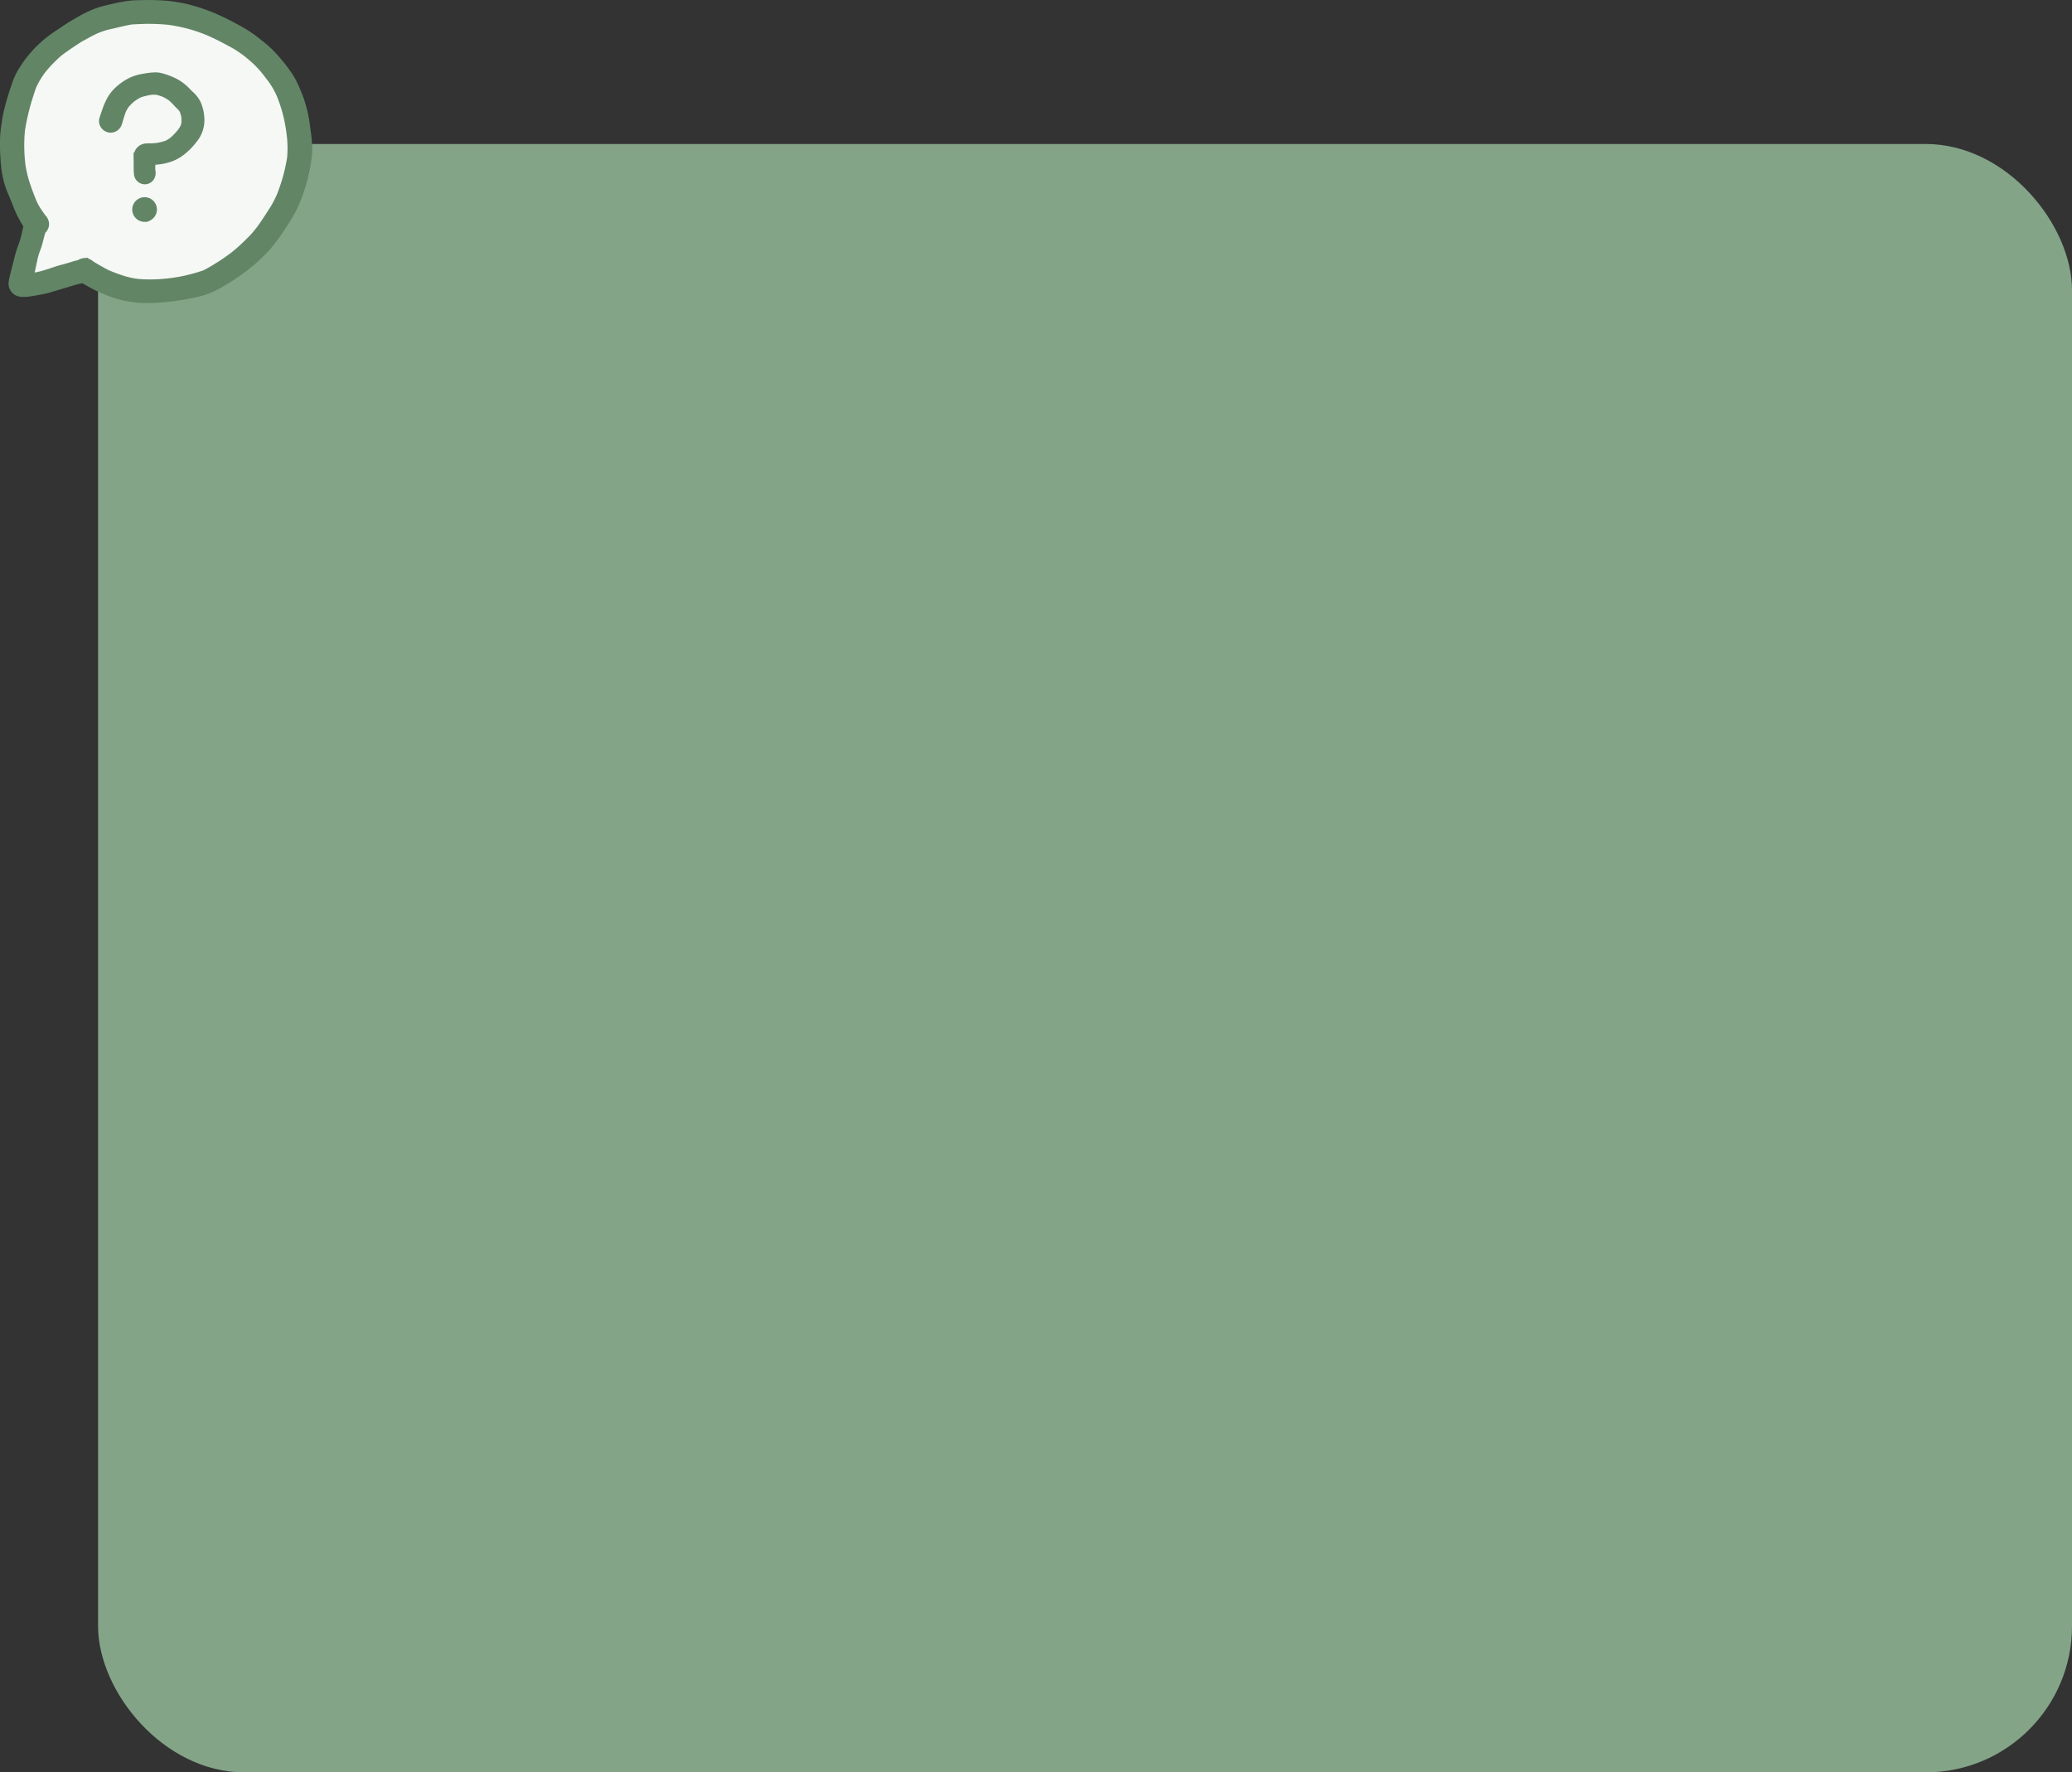
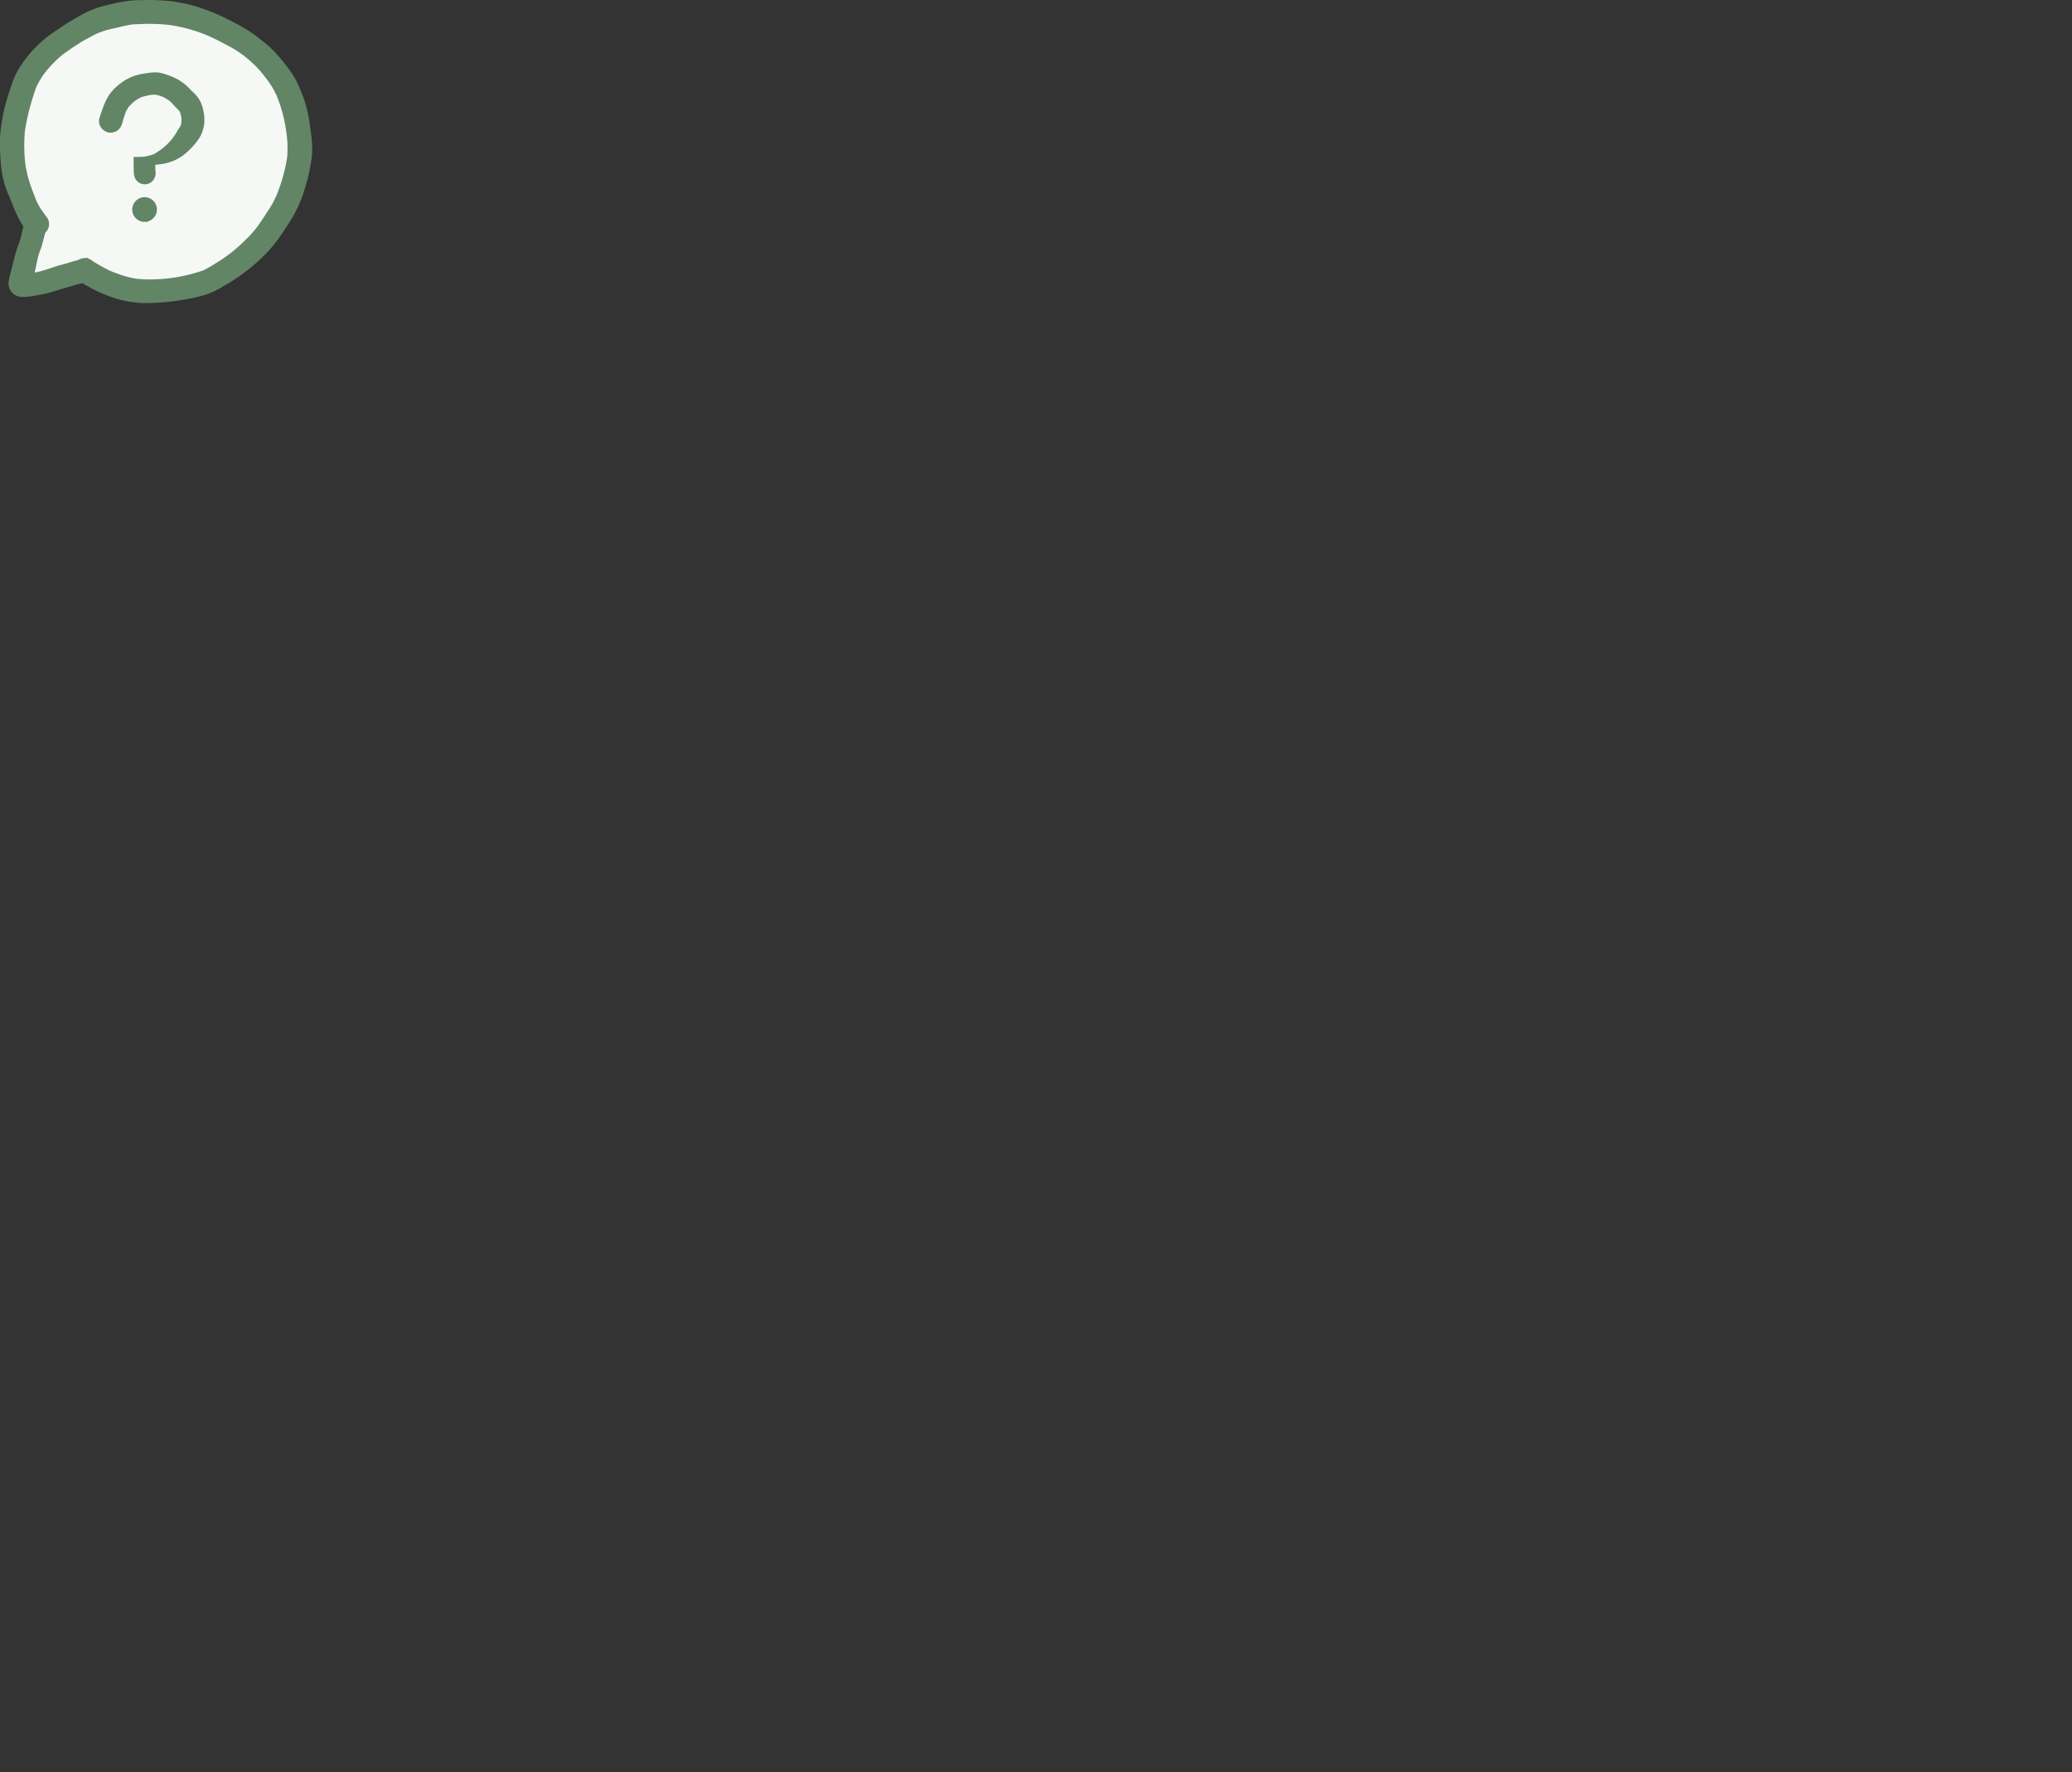
<svg xmlns="http://www.w3.org/2000/svg" width="311.756" height="266.666" viewBox="0 0 311.756 266.666">
  <rect x="0" y="0" width="311.756" height="266.666" fill="#333333" stroke="none" />
  <g id="Grupo_1359" data-name="Grupo 1359" transform="translate(-2054.372 1003.5)">
-     <rect id="Rectángulo_385" data-name="Rectángulo 385" width="297" height="245" rx="22" transform="translate(2069.128 -981.833)" fill="#84a488" />
    <g id="Grupo_1358" data-name="Grupo 1358" transform="translate(1498.628 -3101)">
      <path id="Trazado_295" data-name="Trazado 295" d="M22,0A22,22,0,1,1,10.828,40.934c-1.306-.752-7.632,2.29-9.042.97-1.168-1.087,2.613-6.6,1.531-8.282A21.647,21.647,0,0,1,0,22,22,22,0,0,1,22,0Z" transform="translate(557.5 2098.167)" fill="#f5f8f5" />
-       <path id="ask-svgrepo-com" d="M23.429,47.021a10.613,10.613,0,0,1-1.3-.067,19.015,19.015,0,0,1-2.563-.453,19.994,19.994,0,0,1-2.131-.742,17.15,17.15,0,0,1-2.074-.975l-.381-.215c-.327-.182-.652-.366-.974-.558a12.485,12.485,0,0,0-1.8.438l-2.724.813a12.569,12.569,0,0,1-1.471.4c-.819.153-1.539.289-2.258.386a5.305,5.305,0,0,1-.681.049,3.171,3.171,0,0,1-.713-.077,1.491,1.491,0,0,1-1.069-1.539,10.007,10.007,0,0,1,.276-1.348l.583-2.284c.118-.463.238-.928.392-1.379l.194-.537a10.909,10.909,0,0,0,.445-1.41l.369-1.642A18.141,18.141,0,0,1,4.4,33.839c-.232-.53-.445-1.067-.66-1.606l-.4-.988a14.2,14.2,0,0,1-.683-1.8,14.6,14.6,0,0,1-.443-2.153A31.914,31.914,0,0,1,2,23.071a16.828,16.828,0,0,1,.213-2.361c.107-.736.2-1.335.34-1.921a41.989,41.989,0,0,1,1.2-4.057,10.587,10.587,0,0,1,.864-1.969,18.942,18.942,0,0,1,1.41-2.041A17.29,17.29,0,0,1,9.458,7.457c.353-.251.714-.493,1.075-.734l.662-.443c.631-.433,1.281-.819,1.942-1.2l.305-.174A16.816,16.816,0,0,1,14.975,4.1a14.054,14.054,0,0,1,1.98-.739c.608-.159,1.227-.3,1.841-.438a20.41,20.41,0,0,1,2.335-.409c.562-.057,1.128-.067,1.695-.077l1.087-.018c.558,0,1.115.021,1.675.051a18.841,18.841,0,0,1,2.286.222c.782.141,1.452.259,2.113.435a27.382,27.382,0,0,1,4.187,1.481c1.184.534,2.44,1.181,3.845,1.984a16.964,16.964,0,0,1,1.8,1.21c.685.524,1.3,1,1.888,1.539a17.006,17.006,0,0,1,1.511,1.578,21.951,21.951,0,0,1,1.458,1.851A12.02,12.02,0,0,1,45.8,14.646c.322.706.624,1.417.893,2.144a19.528,19.528,0,0,1,.961,4.174l.053.394c.092.658.186,1.319.223,1.979a10.718,10.718,0,0,1,0,2,25.415,25.415,0,0,1-.956,4.522,20.183,20.183,0,0,1-1.831,4.4c-.333.552-.685,1.09-1.034,1.627l-.24.365c-.424.647-.86,1.291-1.343,1.9a18.457,18.457,0,0,1-1.543,1.768c-.527.514-1.059,1.015-1.616,1.491a28.268,28.268,0,0,1-3.918,2.8L35.3,44.3c-.6.358-1.2.716-1.836,1.015a11.308,11.308,0,0,1-2.256.765,36.8,36.8,0,0,1-4.678.78c-.713.067-1.42.122-2.131.141C24,47.014,23.712,47.021,23.429,47.021Zm-9.172-5.781a1.389,1.389,0,0,1,.9.356c.4.279.818.516,1.236.75l.153.085c.427.243.855.478,1.3.683.729.3,1.458.56,2.2.8a13.261,13.261,0,0,0,2.107.461c.634.057,1.263.085,1.893.085a25.06,25.06,0,0,0,8.236-1.4,21.284,21.284,0,0,0,1.941-1.105l.227-.14c.767-.47,1.483-.992,2.149-1.486a25.526,25.526,0,0,0,2.1-1.87l.274-.269c.273-.266.545-.534.793-.821.274-.328.543-.655.811-.987.576-.788,1.1-1.6,1.626-2.414l.172-.269c.2-.309.394-.616.568-.936.23-.427.443-.859.645-1.3a26.494,26.494,0,0,0,1.617-5.829,17.027,17.027,0,0,0-.107-3.754,25.29,25.29,0,0,0-.617-3.151,24.164,24.164,0,0,0-.878-2.57,12.513,12.513,0,0,0-1.52-2.56l-.484-.629a15.17,15.17,0,0,0-1.514-1.7q-.786-.741-1.637-1.406c-.02-.013-.056-.043-.056-.043-.44-.325-.887-.632-1.35-.915-.284-.172-.578-.33-.872-.488L35.76,8.2c-.933-.509-1.887-.98-2.836-1.4a24.976,24.976,0,0,0-2.964-1.025,26.73,26.73,0,0,0-3.031-.612c-.924-.1-1.88-.148-2.849-.156L23.91,5c-.383,0-.767.015-1.149.031l-.53.021c-.332.013-.665.025-1,.056-.688.117-1.353.274-2.018.435l-1.057.243a8.623,8.623,0,0,0-.969.245c-.369.12-.739.25-1.105.394-.466.21-.913.438-1.358.678l-.358.2c-.389.207-.78.415-1.148.654-.9.585-1.79,1.186-2.653,1.819a20.12,20.12,0,0,0-2.688,2.757,12.869,12.869,0,0,0-1.374,2.3c-.176.447-.317.9-.458,1.35l-.1.31c-.177.552-.338,1.105-.486,1.668a33.369,33.369,0,0,0-.706,3.386,24.447,24.447,0,0,0,.085,5.253,17.329,17.329,0,0,0,.665,2.8c.3.9.644,1.8,1,2.686a9.657,9.657,0,0,0,.69,1.277c.274.429.576.837.878,1.248l.133.179a1.276,1.276,0,0,1,.126,1.008,1.326,1.326,0,0,1-.435.637l-.167.534c-.125.484-.25.97-.379,1.452a7.368,7.368,0,0,1-.256.752l-.158.43a10.632,10.632,0,0,0-.312,1.177s-.366,1.721-.46,2.13l-.087.419.649-.11a9,9,0,0,0,.933-.184c.722-.2,1.437-.427,2.143-.672.415-.148.842-.261,1.269-.376.236-.064.473-.128.708-.2l.433-.131a11.536,11.536,0,0,1,1.2-.325A1.734,1.734,0,0,1,14.257,41.239Zm9-6.44a1.356,1.356,0,1,1,1.355-1.356A1.372,1.372,0,0,1,23.26,34.8Zm.034-5.655a1.166,1.166,0,0,1-.808-.337,1.249,1.249,0,0,1-.335-.831,6.291,6.291,0,0,1-.031-.846l-.01-1.094a3.382,3.382,0,0,1,.077-1.015,1.44,1.44,0,0,1,1.053-.984,3.231,3.231,0,0,1,.693-.051h0c.468,0,.818-.025,1.166-.057a8.9,8.9,0,0,0,1.532-.386,5.25,5.25,0,0,0,.795-.489A9.164,9.164,0,0,0,28.7,21.721a5.057,5.057,0,0,0,.424-.667,3.727,3.727,0,0,0,.159-.539,6.763,6.763,0,0,0,0-1.016,5.646,5.646,0,0,0-.248-.91,2.841,2.841,0,0,0-.177-.305c-.148-.171-.292-.315-.438-.458-.113-.113-.46-.481-.46-.481a7.6,7.6,0,0,0-.64-.64,6.821,6.821,0,0,0-1.092-.662,7.329,7.329,0,0,0-1.2-.365c-.12-.008-.217-.011-.315-.011a5.4,5.4,0,0,0-.565.031,10.282,10.282,0,0,0-1.644.4,7.881,7.881,0,0,0-1,.6,7.626,7.626,0,0,0-1.038,1,6.067,6.067,0,0,0-.486.836c-.205.537-.365,1.075-.524,1.616l-.092.309a1.289,1.289,0,0,1-1.215.921,1.172,1.172,0,0,1-.327-.046,1.294,1.294,0,0,1-.775-.629,1.159,1.159,0,0,1-.1-.9c.12-.392.253-.773.391-1.158a10.067,10.067,0,0,1,.852-1.936,6.262,6.262,0,0,1,1.309-1.5,7.806,7.806,0,0,1,1.76-1.159,6.924,6.924,0,0,1,1.205-.417c.322-.072.644-.133.97-.182a9.757,9.757,0,0,1,1.419-.144,3.394,3.394,0,0,1,.893.112,11.2,11.2,0,0,1,1.992.739,7.291,7.291,0,0,1,1.415.956,6.9,6.9,0,0,1,.6.58c.131.136.261.273.4.4A4.506,4.506,0,0,1,31.2,17.411a6.265,6.265,0,0,1,.543,2.215,4.511,4.511,0,0,1-.269,1.942,4.417,4.417,0,0,1-.466.947c-.22.31-.452.612-.7.9a9.828,9.828,0,0,1-1.474,1.412,6.529,6.529,0,0,1-1.642.908,7.734,7.734,0,0,1-1.621.394c-.346.049-.695.076-1.041.1l-.151.011-.007.46c-.007.4-.011.657.007.915a1.293,1.293,0,0,1-.217,1.112A1.088,1.088,0,0,1,23.295,29.144Z" transform="translate(554.243 2095.582)" fill="#628566" stroke="#628566" stroke-width="1" />
+       <path id="ask-svgrepo-com" d="M23.429,47.021a10.613,10.613,0,0,1-1.3-.067,19.015,19.015,0,0,1-2.563-.453,19.994,19.994,0,0,1-2.131-.742,17.15,17.15,0,0,1-2.074-.975l-.381-.215c-.327-.182-.652-.366-.974-.558a12.485,12.485,0,0,0-1.8.438l-2.724.813a12.569,12.569,0,0,1-1.471.4c-.819.153-1.539.289-2.258.386a5.305,5.305,0,0,1-.681.049,3.171,3.171,0,0,1-.713-.077,1.491,1.491,0,0,1-1.069-1.539,10.007,10.007,0,0,1,.276-1.348l.583-2.284c.118-.463.238-.928.392-1.379l.194-.537a10.909,10.909,0,0,0,.445-1.41l.369-1.642A18.141,18.141,0,0,1,4.4,33.839c-.232-.53-.445-1.067-.66-1.606l-.4-.988a14.2,14.2,0,0,1-.683-1.8,14.6,14.6,0,0,1-.443-2.153A31.914,31.914,0,0,1,2,23.071a16.828,16.828,0,0,1,.213-2.361c.107-.736.2-1.335.34-1.921a41.989,41.989,0,0,1,1.2-4.057,10.587,10.587,0,0,1,.864-1.969,18.942,18.942,0,0,1,1.41-2.041A17.29,17.29,0,0,1,9.458,7.457c.353-.251.714-.493,1.075-.734l.662-.443c.631-.433,1.281-.819,1.942-1.2l.305-.174A16.816,16.816,0,0,1,14.975,4.1a14.054,14.054,0,0,1,1.98-.739c.608-.159,1.227-.3,1.841-.438a20.41,20.41,0,0,1,2.335-.409c.562-.057,1.128-.067,1.695-.077l1.087-.018c.558,0,1.115.021,1.675.051a18.841,18.841,0,0,1,2.286.222c.782.141,1.452.259,2.113.435a27.382,27.382,0,0,1,4.187,1.481c1.184.534,2.44,1.181,3.845,1.984a16.964,16.964,0,0,1,1.8,1.21c.685.524,1.3,1,1.888,1.539a17.006,17.006,0,0,1,1.511,1.578,21.951,21.951,0,0,1,1.458,1.851A12.02,12.02,0,0,1,45.8,14.646c.322.706.624,1.417.893,2.144a19.528,19.528,0,0,1,.961,4.174l.053.394c.092.658.186,1.319.223,1.979a10.718,10.718,0,0,1,0,2,25.415,25.415,0,0,1-.956,4.522,20.183,20.183,0,0,1-1.831,4.4c-.333.552-.685,1.09-1.034,1.627l-.24.365c-.424.647-.86,1.291-1.343,1.9a18.457,18.457,0,0,1-1.543,1.768c-.527.514-1.059,1.015-1.616,1.491a28.268,28.268,0,0,1-3.918,2.8L35.3,44.3c-.6.358-1.2.716-1.836,1.015a11.308,11.308,0,0,1-2.256.765,36.8,36.8,0,0,1-4.678.78c-.713.067-1.42.122-2.131.141C24,47.014,23.712,47.021,23.429,47.021Zm-9.172-5.781a1.389,1.389,0,0,1,.9.356c.4.279.818.516,1.236.75l.153.085c.427.243.855.478,1.3.683.729.3,1.458.56,2.2.8a13.261,13.261,0,0,0,2.107.461c.634.057,1.263.085,1.893.085a25.06,25.06,0,0,0,8.236-1.4,21.284,21.284,0,0,0,1.941-1.105l.227-.14c.767-.47,1.483-.992,2.149-1.486a25.526,25.526,0,0,0,2.1-1.87l.274-.269c.273-.266.545-.534.793-.821.274-.328.543-.655.811-.987.576-.788,1.1-1.6,1.626-2.414l.172-.269c.2-.309.394-.616.568-.936.23-.427.443-.859.645-1.3a26.494,26.494,0,0,0,1.617-5.829,17.027,17.027,0,0,0-.107-3.754,25.29,25.29,0,0,0-.617-3.151,24.164,24.164,0,0,0-.878-2.57,12.513,12.513,0,0,0-1.52-2.56l-.484-.629a15.17,15.17,0,0,0-1.514-1.7q-.786-.741-1.637-1.406c-.02-.013-.056-.043-.056-.043-.44-.325-.887-.632-1.35-.915-.284-.172-.578-.33-.872-.488L35.76,8.2c-.933-.509-1.887-.98-2.836-1.4a24.976,24.976,0,0,0-2.964-1.025,26.73,26.73,0,0,0-3.031-.612c-.924-.1-1.88-.148-2.849-.156L23.91,5c-.383,0-.767.015-1.149.031l-.53.021c-.332.013-.665.025-1,.056-.688.117-1.353.274-2.018.435l-1.057.243a8.623,8.623,0,0,0-.969.245c-.369.12-.739.25-1.105.394-.466.21-.913.438-1.358.678l-.358.2c-.389.207-.78.415-1.148.654-.9.585-1.79,1.186-2.653,1.819a20.12,20.12,0,0,0-2.688,2.757,12.869,12.869,0,0,0-1.374,2.3c-.176.447-.317.9-.458,1.35l-.1.31c-.177.552-.338,1.105-.486,1.668a33.369,33.369,0,0,0-.706,3.386,24.447,24.447,0,0,0,.085,5.253,17.329,17.329,0,0,0,.665,2.8c.3.9.644,1.8,1,2.686a9.657,9.657,0,0,0,.69,1.277c.274.429.576.837.878,1.248l.133.179a1.276,1.276,0,0,1,.126,1.008,1.326,1.326,0,0,1-.435.637l-.167.534c-.125.484-.25.97-.379,1.452a7.368,7.368,0,0,1-.256.752l-.158.43a10.632,10.632,0,0,0-.312,1.177s-.366,1.721-.46,2.13l-.087.419.649-.11a9,9,0,0,0,.933-.184c.722-.2,1.437-.427,2.143-.672.415-.148.842-.261,1.269-.376.236-.064.473-.128.708-.2l.433-.131a11.536,11.536,0,0,1,1.2-.325A1.734,1.734,0,0,1,14.257,41.239Zm9-6.44a1.356,1.356,0,1,1,1.355-1.356A1.372,1.372,0,0,1,23.26,34.8Zm.034-5.655a1.166,1.166,0,0,1-.808-.337,1.249,1.249,0,0,1-.335-.831,6.291,6.291,0,0,1-.031-.846l-.01-1.094h0c.468,0,.818-.025,1.166-.057a8.9,8.9,0,0,0,1.532-.386,5.25,5.25,0,0,0,.795-.489A9.164,9.164,0,0,0,28.7,21.721a5.057,5.057,0,0,0,.424-.667,3.727,3.727,0,0,0,.159-.539,6.763,6.763,0,0,0,0-1.016,5.646,5.646,0,0,0-.248-.91,2.841,2.841,0,0,0-.177-.305c-.148-.171-.292-.315-.438-.458-.113-.113-.46-.481-.46-.481a7.6,7.6,0,0,0-.64-.64,6.821,6.821,0,0,0-1.092-.662,7.329,7.329,0,0,0-1.2-.365c-.12-.008-.217-.011-.315-.011a5.4,5.4,0,0,0-.565.031,10.282,10.282,0,0,0-1.644.4,7.881,7.881,0,0,0-1,.6,7.626,7.626,0,0,0-1.038,1,6.067,6.067,0,0,0-.486.836c-.205.537-.365,1.075-.524,1.616l-.092.309a1.289,1.289,0,0,1-1.215.921,1.172,1.172,0,0,1-.327-.046,1.294,1.294,0,0,1-.775-.629,1.159,1.159,0,0,1-.1-.9c.12-.392.253-.773.391-1.158a10.067,10.067,0,0,1,.852-1.936,6.262,6.262,0,0,1,1.309-1.5,7.806,7.806,0,0,1,1.76-1.159,6.924,6.924,0,0,1,1.205-.417c.322-.072.644-.133.97-.182a9.757,9.757,0,0,1,1.419-.144,3.394,3.394,0,0,1,.893.112,11.2,11.2,0,0,1,1.992.739,7.291,7.291,0,0,1,1.415.956,6.9,6.9,0,0,1,.6.58c.131.136.261.273.4.4A4.506,4.506,0,0,1,31.2,17.411a6.265,6.265,0,0,1,.543,2.215,4.511,4.511,0,0,1-.269,1.942,4.417,4.417,0,0,1-.466.947c-.22.31-.452.612-.7.9a9.828,9.828,0,0,1-1.474,1.412,6.529,6.529,0,0,1-1.642.908,7.734,7.734,0,0,1-1.621.394c-.346.049-.695.076-1.041.1l-.151.011-.007.46c-.007.4-.011.657.007.915a1.293,1.293,0,0,1-.217,1.112A1.088,1.088,0,0,1,23.295,29.144Z" transform="translate(554.243 2095.582)" fill="#628566" stroke="#628566" stroke-width="1" />
    </g>
  </g>
</svg>